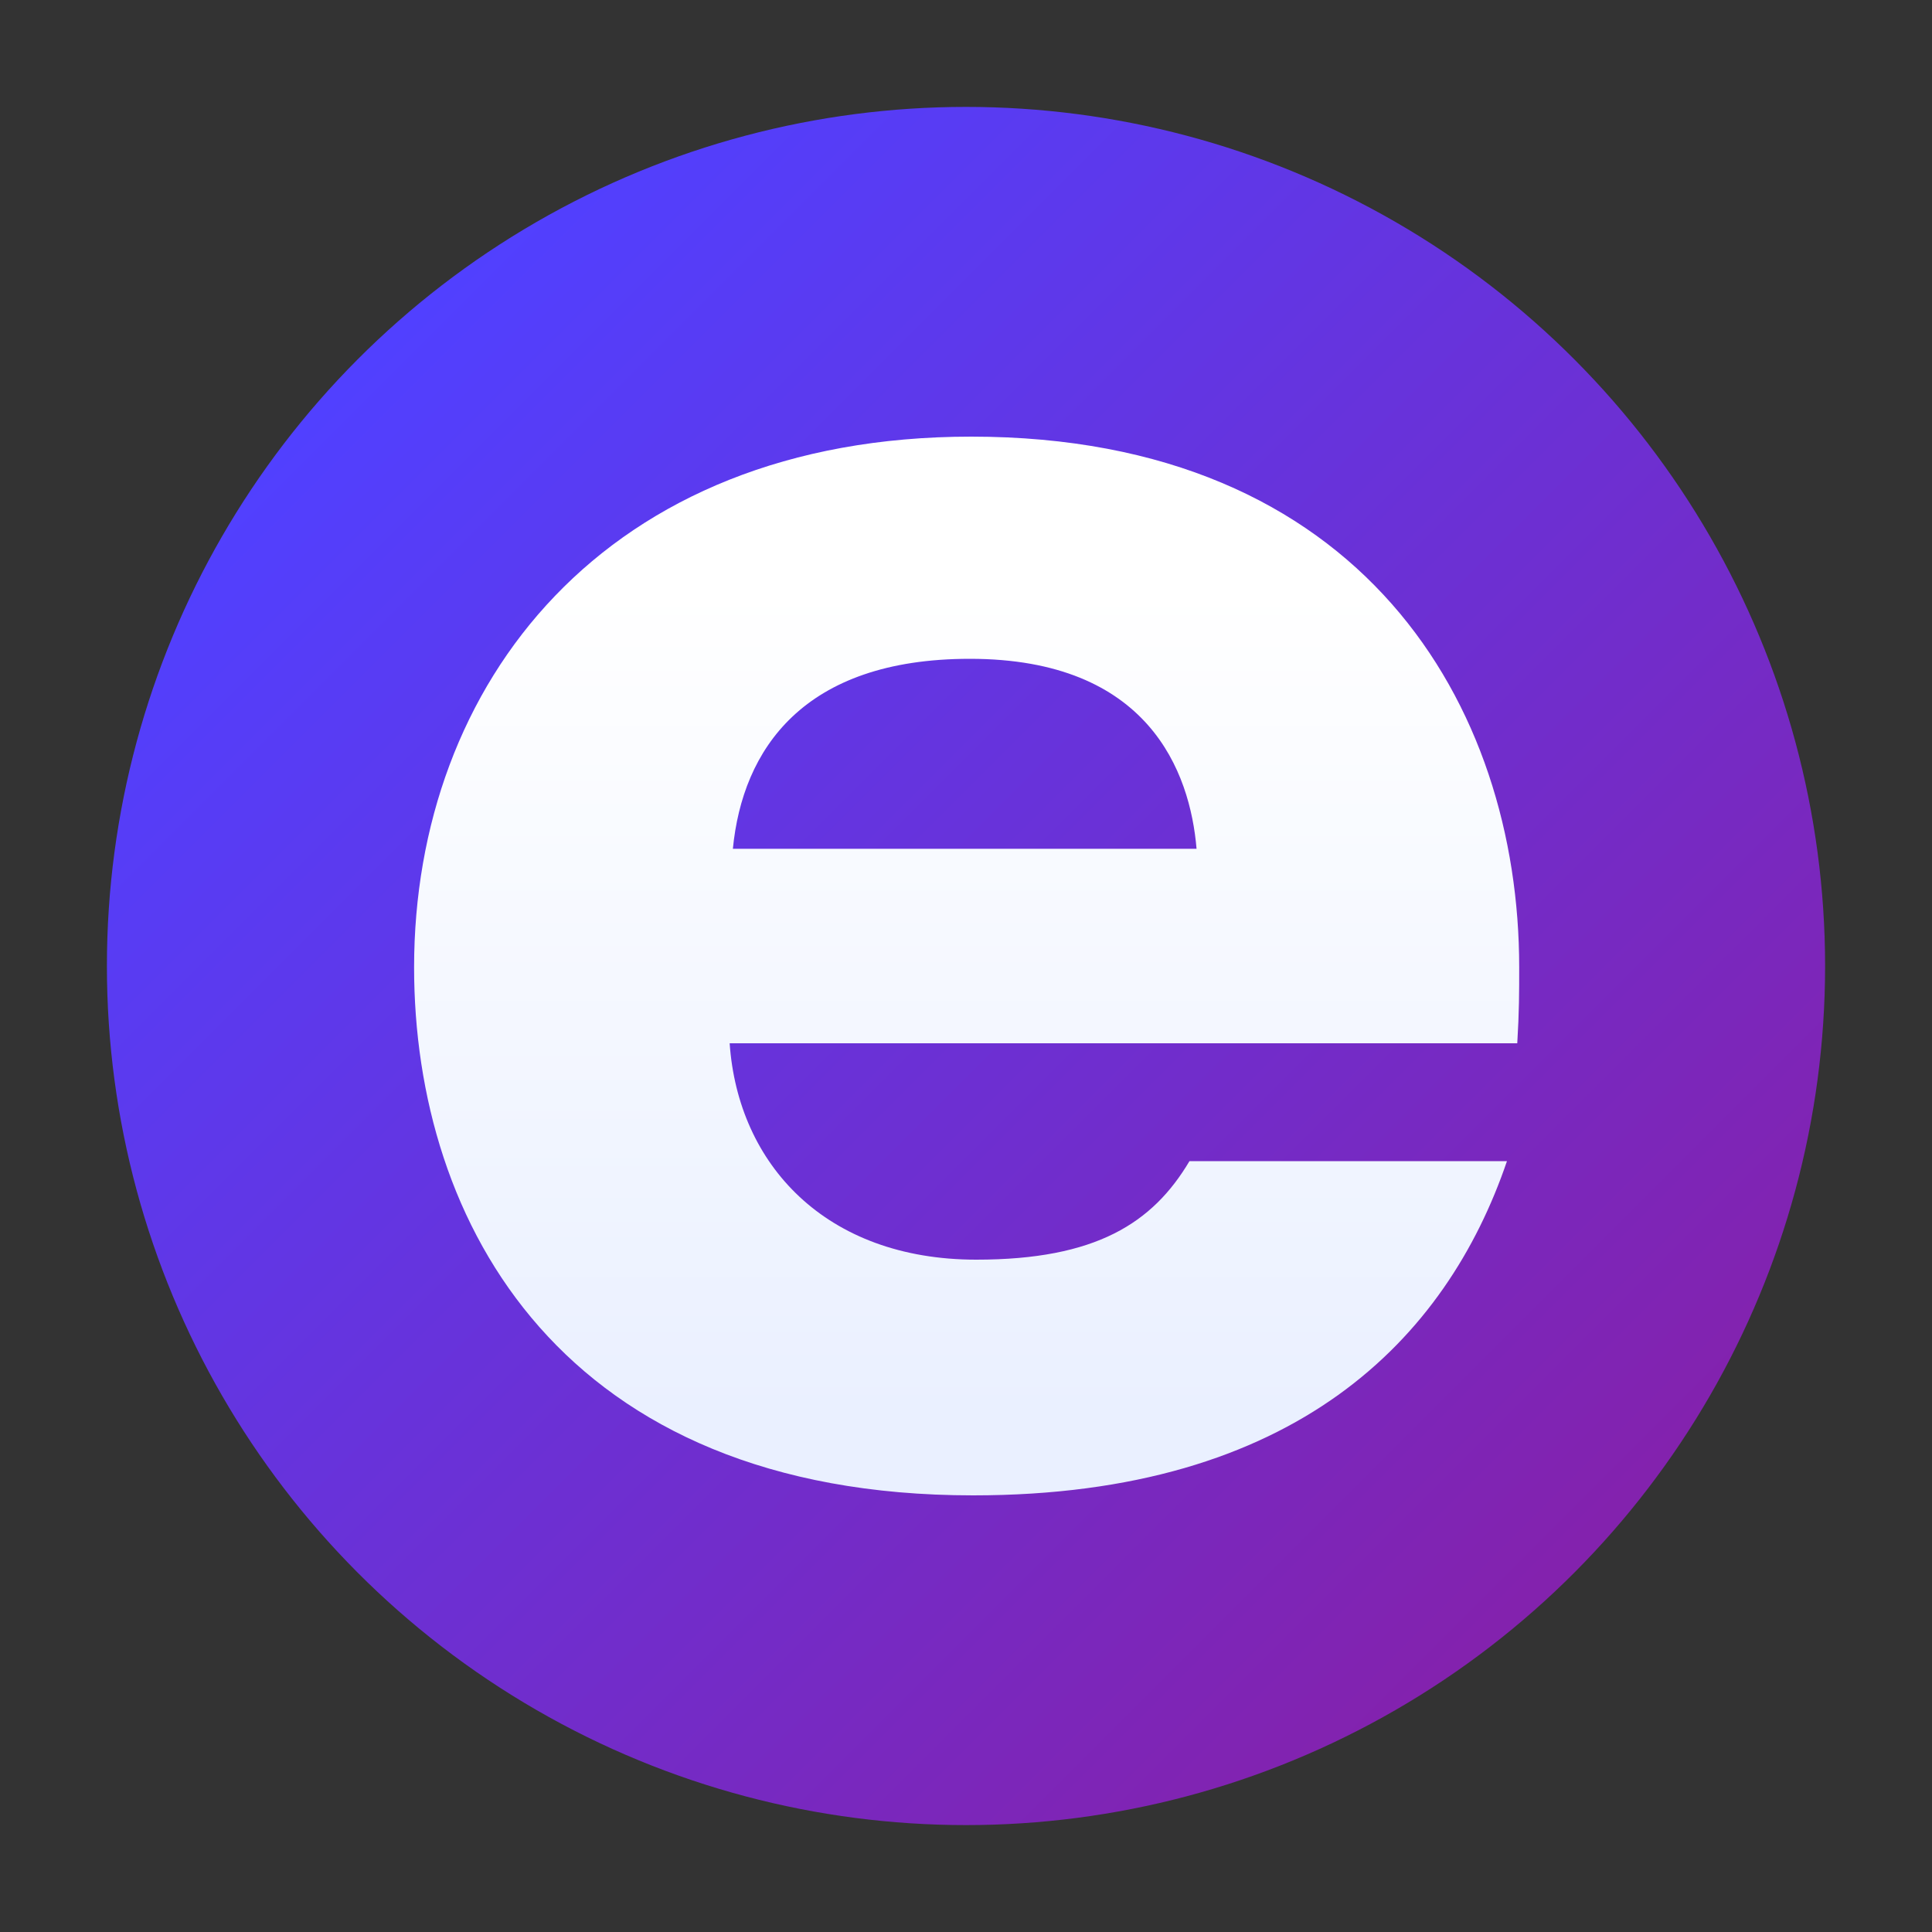
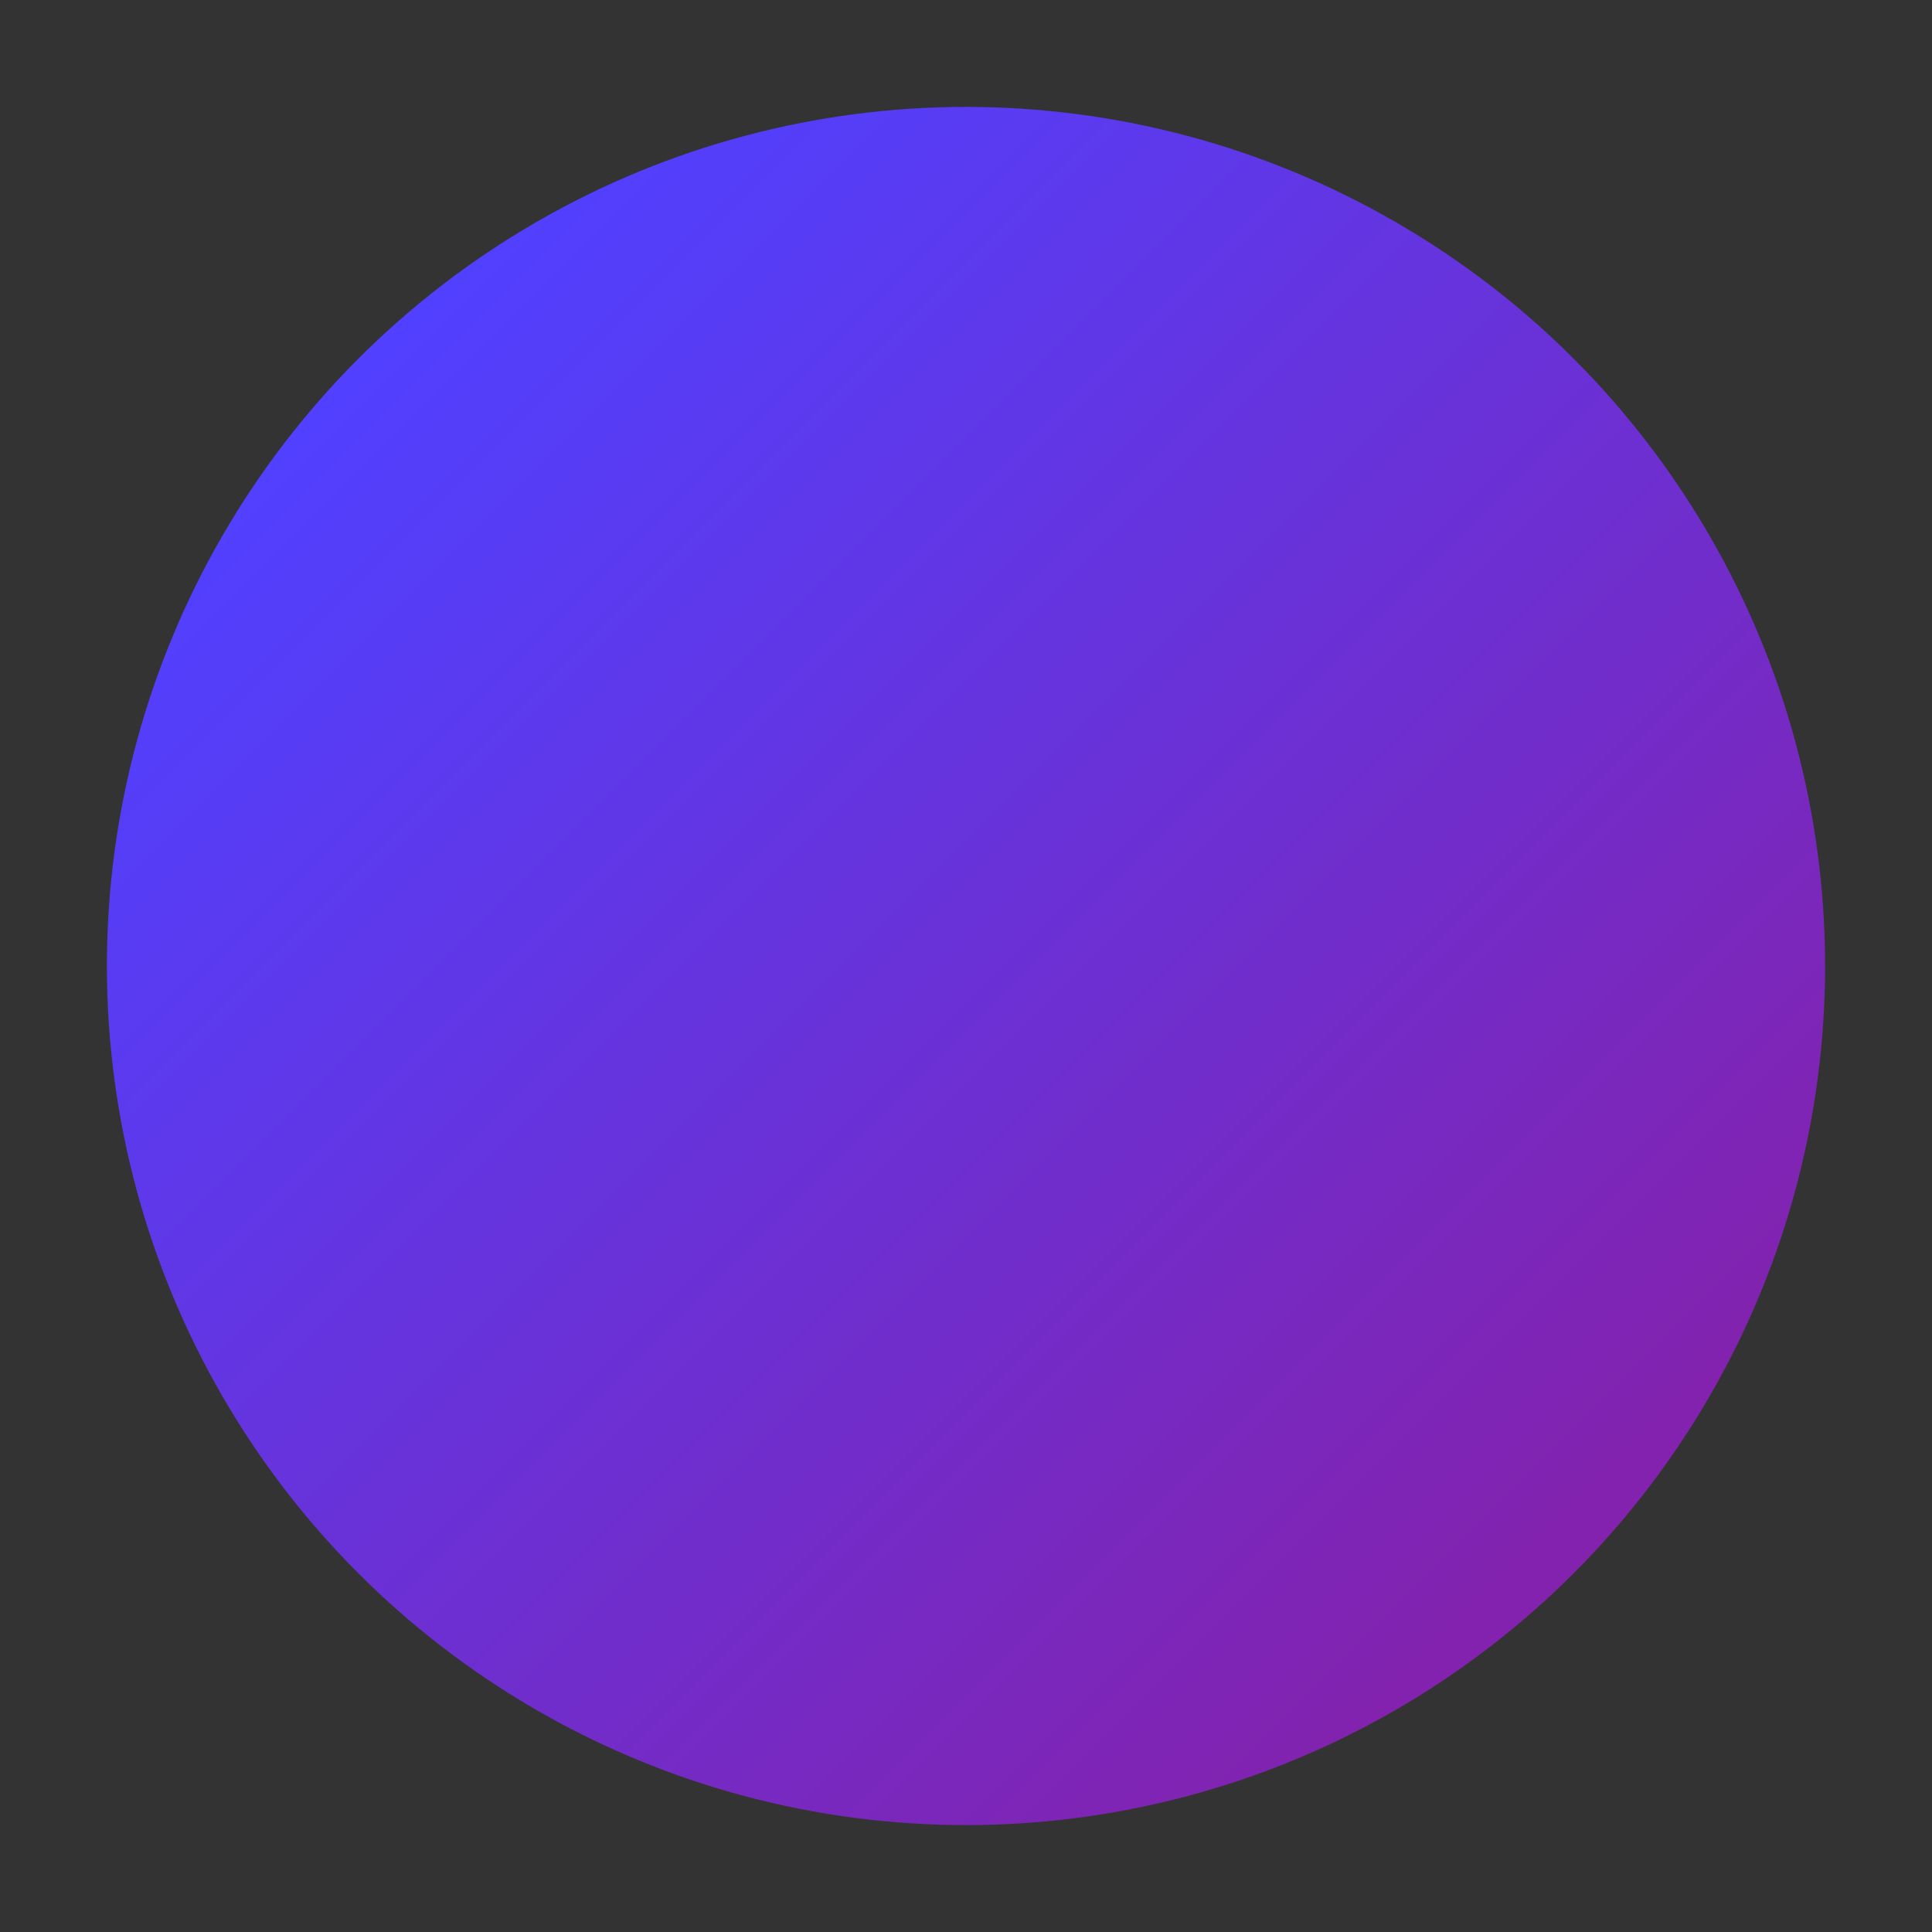
<svg xmlns="http://www.w3.org/2000/svg" id="Layer_1" viewBox="0 0 30 30">
  <rect x="0" y="0" width="30" height="30" fill="#333333" stroke="none" />
  <defs>
    <linearGradient id="linear-gradient" x1="5.64" y1="5.64" x2="26.09" y2="26.09" gradientUnits="userSpaceOnUse">
      <stop offset="0" stop-color="#5140ff" />
      <stop offset="1" stop-color="#881fa6" />
    </linearGradient>
    <linearGradient id="linear-gradient-2" x1="15" y1="9.13" x2="15" y2="22.09" gradientUnits="userSpaceOnUse">
      <stop offset="0" stop-color="#fff" />
      <stop offset=".99" stop-color="#eaf0ff" />
    </linearGradient>
  </defs>
  <circle cx="15" cy="15" r="13.34" fill="url(#linear-gradient)" />
-   <path d="m11.33,16.2c.13,1.88,1.49,3.36,3.83,3.36,1.86,0,2.74-.57,3.31-1.53h4.93c-.94,2.76-3.28,5.19-8.29,5.19-6.38,0-8.68-4.23-8.68-8.2,0-4.39,2.95-8.24,8.65-8.24,6.07,0,8.51,4.18,8.51,8.24,0,.39,0,.68-.03,1.18h-12.23Zm7.25-3.02c-.1-1.19-.74-2.95-3.52-2.95-2.59,0-3.53,1.41-3.68,2.95h7.19Z" fill="url(#linear-gradient-2)" />
</svg>